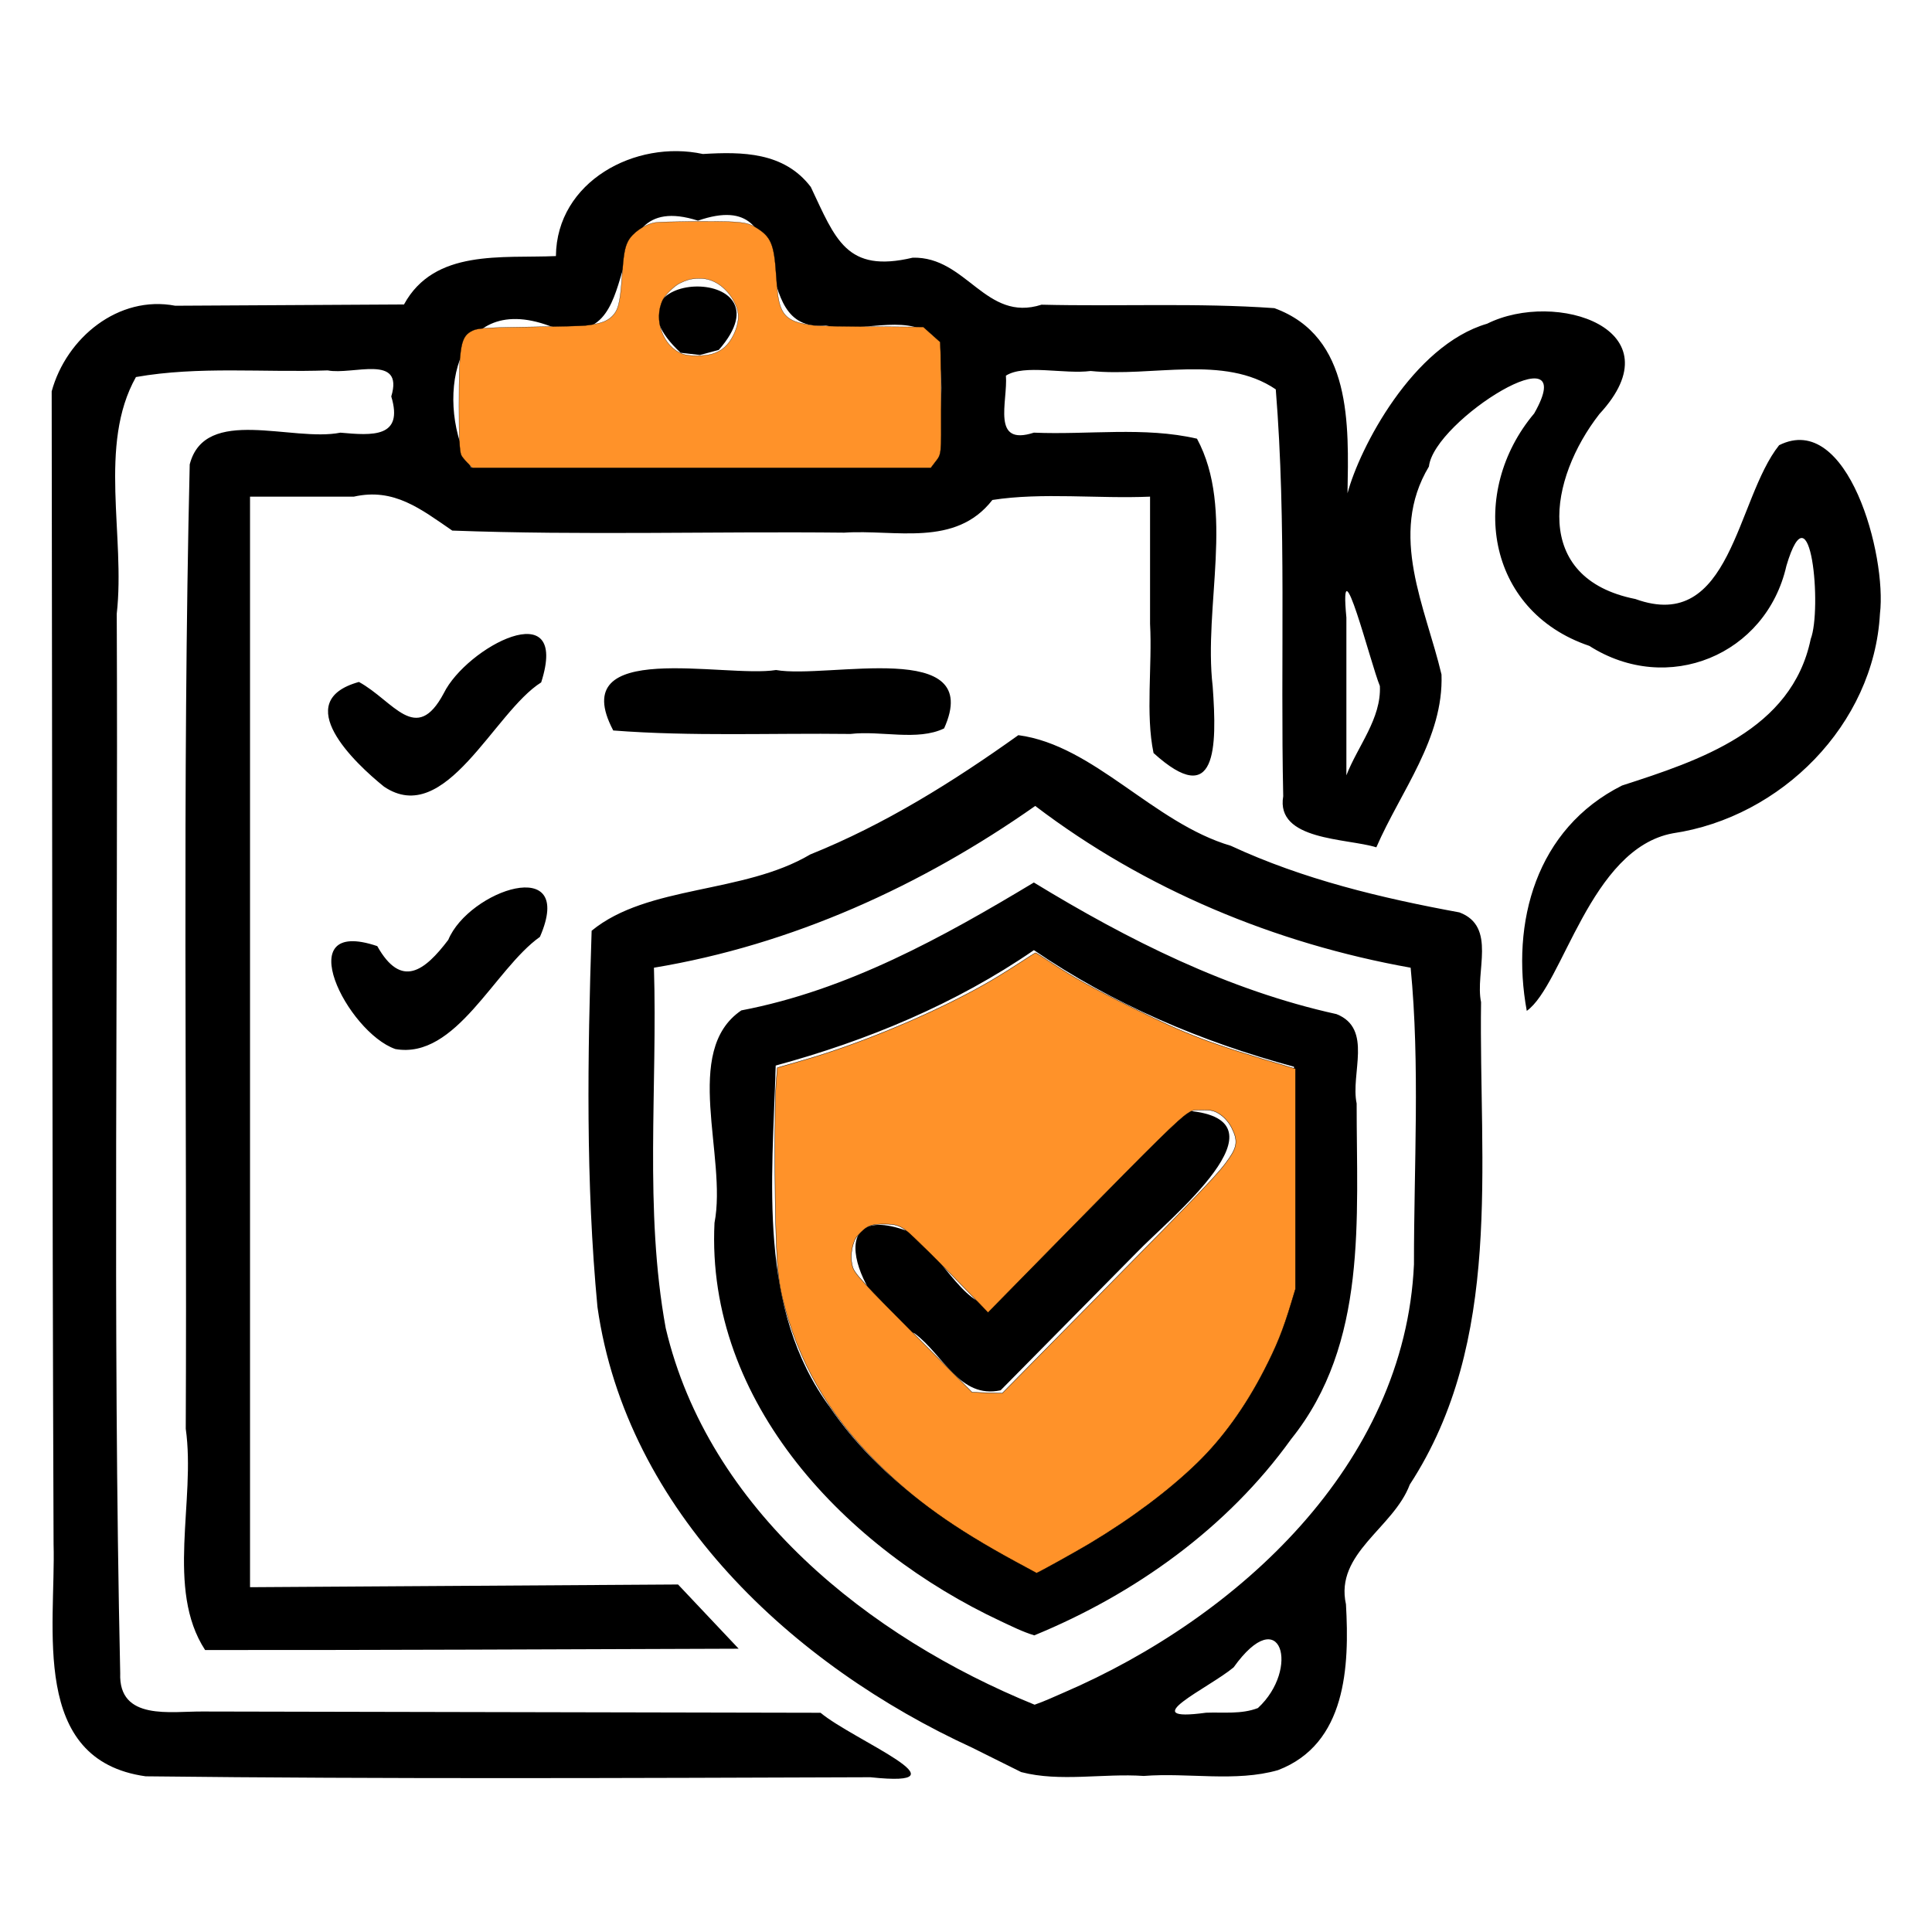
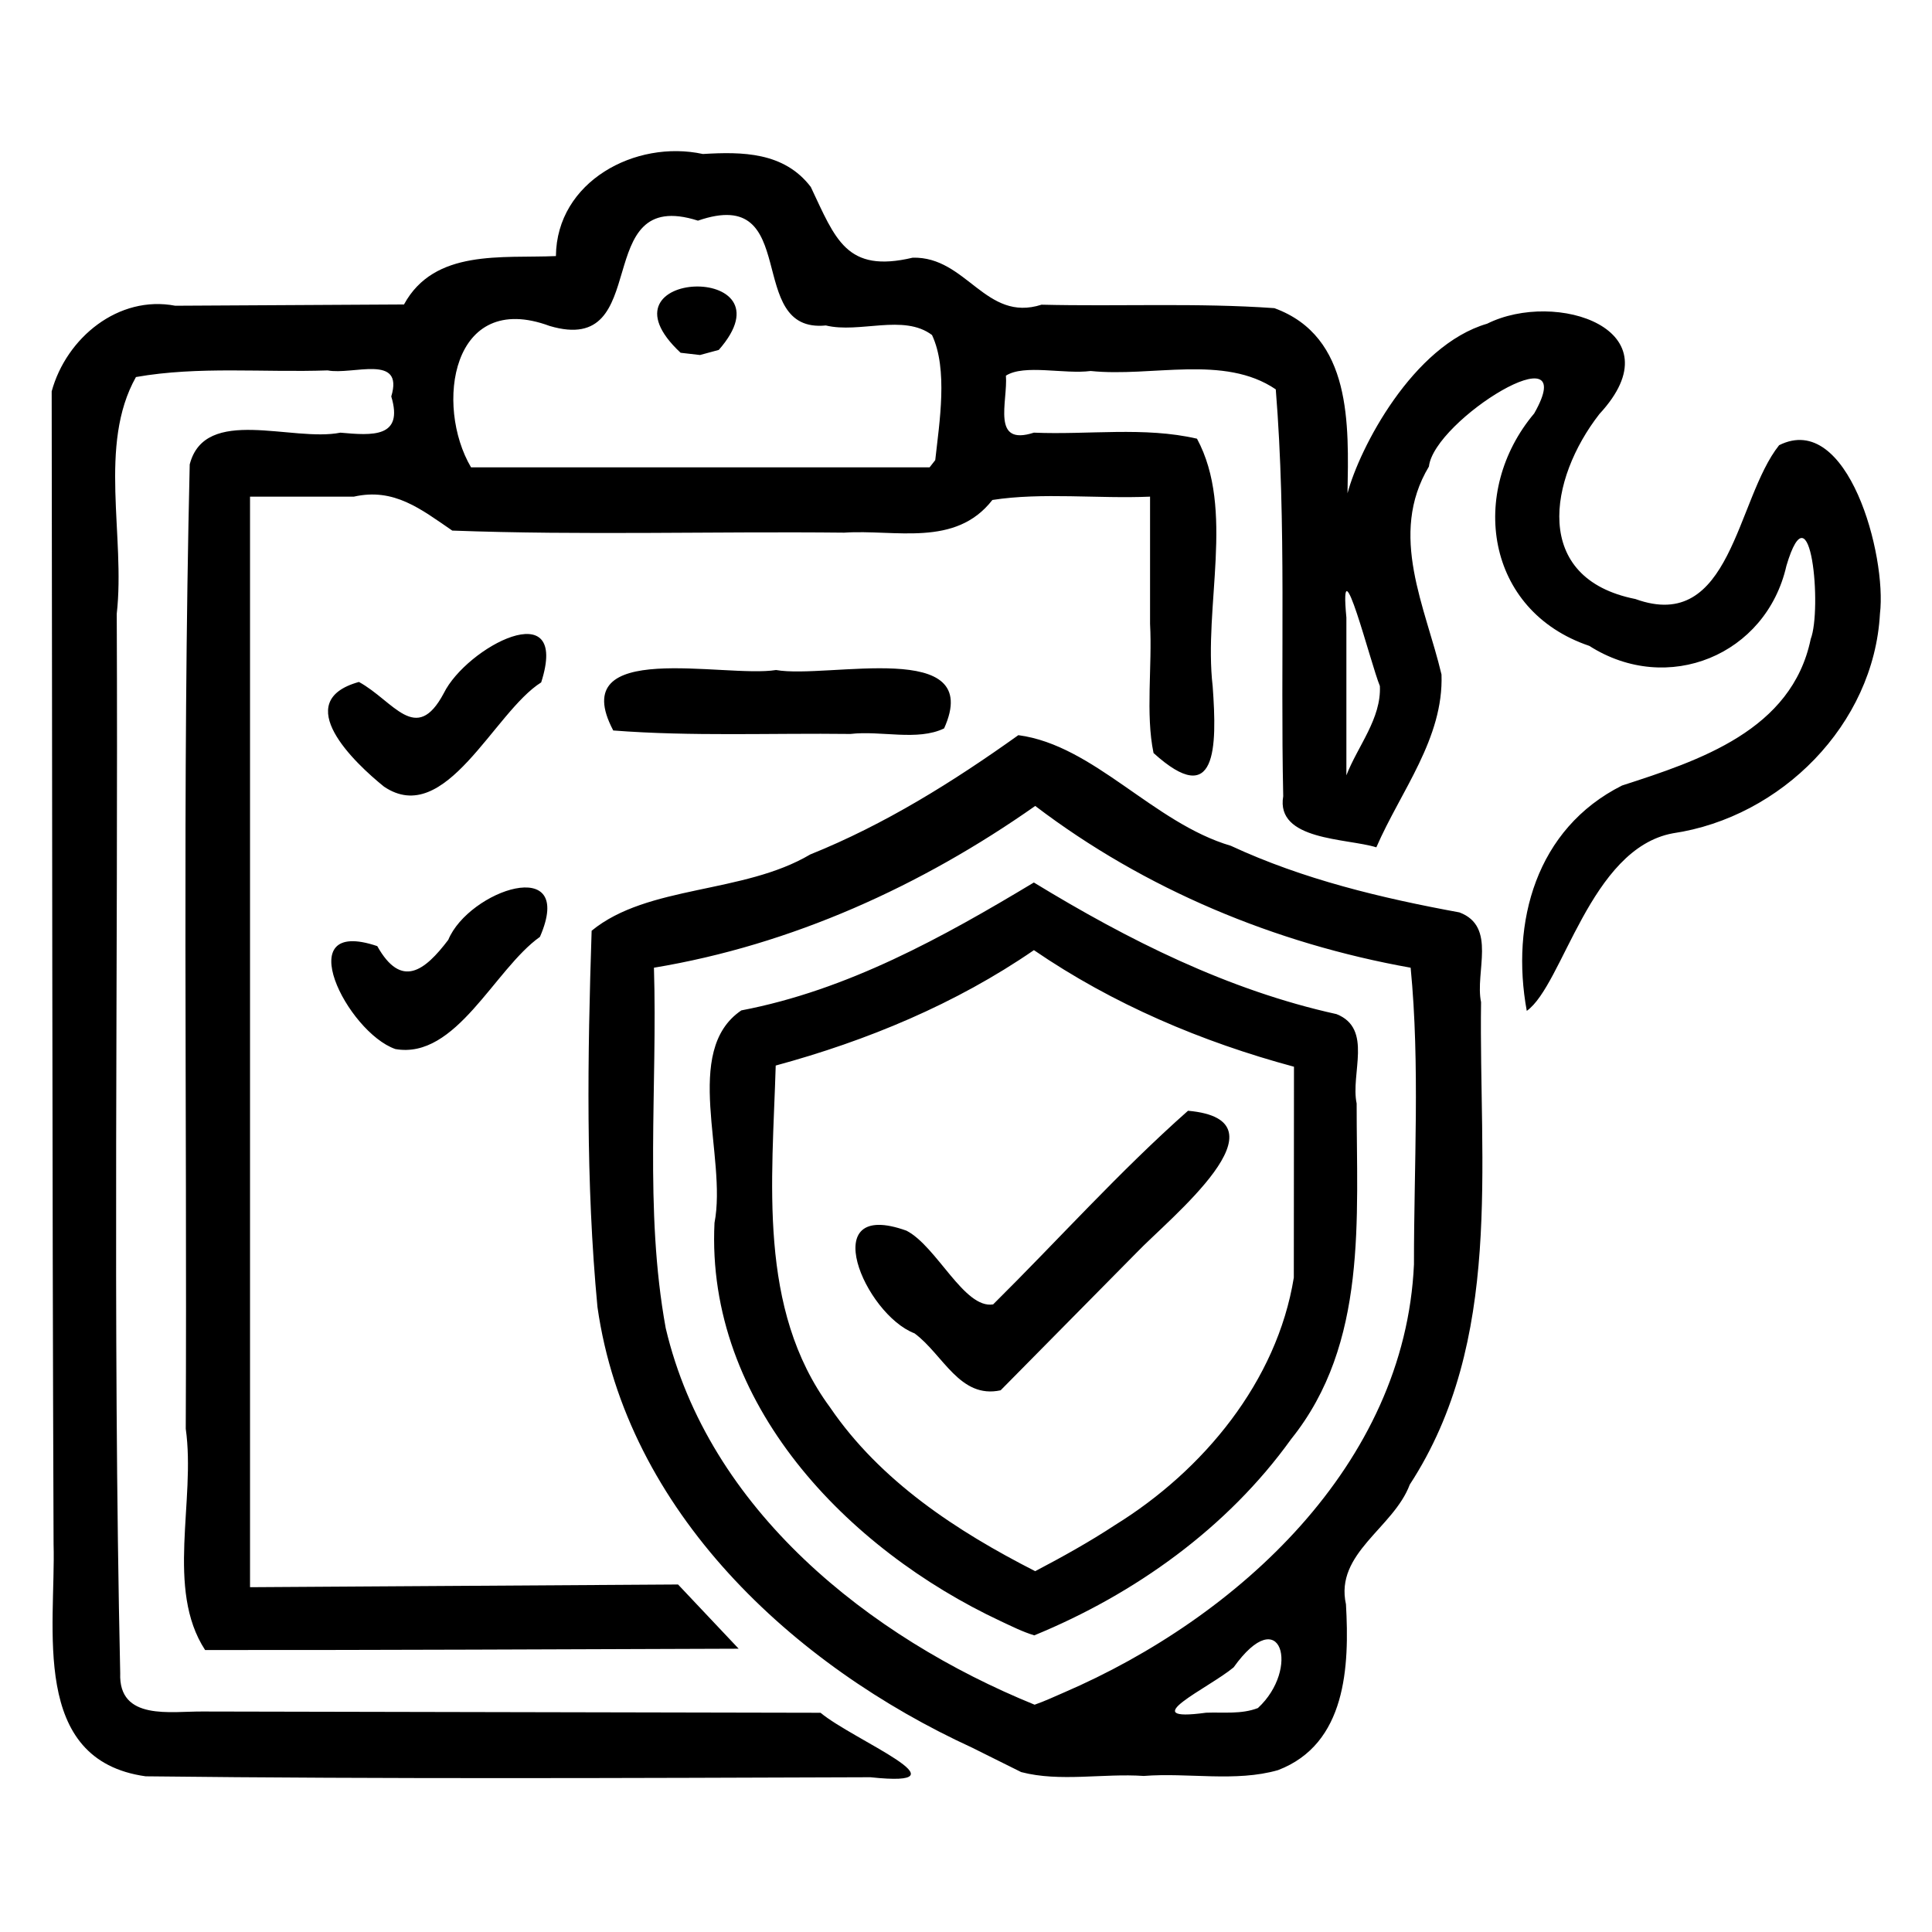
<svg xmlns="http://www.w3.org/2000/svg" xmlns:ns1="http://www.inkscape.org/namespaces/inkscape" xmlns:ns2="http://sodipodi.sourceforge.net/DTD/sodipodi-0.dtd" width="96mm" height="96mm" viewBox="0 0 96 96" version="1.1" id="svg1" ns1:version="1.4 (86a8ad7, 2024-10-11)" ns2:docname="DAPAL_serwis_gwarancyjny_i_pogwarancyjny.svg" xml:space="preserve">
  <ns2:namedview id="namedview1" pagecolor="#ffffff" bordercolor="#000000" borderopacity="0.25" ns1:showpageshadow="2" ns1:pageopacity="0.0" ns1:pagecheckerboard="0" ns1:deskcolor="#d1d1d1" ns1:document-units="mm" ns1:zoom="1.4378367" ns1:cx="62.24629" ns1:cy="236.11861" ns1:window-width="1920" ns1:window-height="1009" ns1:window-x="-8" ns1:window-y="-8" ns1:window-maximized="1" ns1:current-layer="layer1" />
  <defs id="defs1" />
  <g ns1:label="Warstwa 1" ns1:groupmode="layer" id="layer1">
    <path style="fill:#000000;stroke-width:0.501" d="M 7.239,88.264 C 1.469,87.459 2.78,80.861 2.662,76.717 2.589,57.627 2.597,38.536 2.568,19.445 c 0.73,-2.665 3.325,-4.792 6.141,-4.253 3.788,-0.021 7.577,-0.042 11.365,-0.063 1.511,-2.774 4.871,-2.285 7.549,-2.405 0.035,-3.71 3.954,-5.796 7.303,-5.072 1.95,-0.117 4.032,-0.104 5.361,1.637 1.232,2.598 1.764,4.297 5.065,3.515 2.683,-0.066 3.617,3.23 6.402,2.336 3.848,0.094 7.763,-0.099 11.569,0.172 3.873,1.414 3.691,5.811 3.634,9.198 0.599,-2.252 3.246,-7.35 6.937,-8.425 3.414,-1.704 9.49,0.267 5.578,4.489 -2.506,3.216 -3.374,8.166 1.789,9.191 4.778,1.734 5.001,-4.958 7.142,-7.643 3.419,-1.715 5.361,5.492 5.01,8.378 -0.301,5.502 -4.911,10.113 -10.289,10.906 -4.126,0.763 -5.457,7.539 -7.26,8.824 -0.807,-4.397 0.459,-9.054 4.736,-11.199 3.833,-1.239 8.435,-2.74 9.373,-7.278 0.565,-1.461 0.019,-7.767 -1.207,-3.641 -1.003,4.439 -5.905,6.464 -9.795,3.981 -5.168,-1.745 -6.009,-7.665 -2.738,-11.55 2.417,-4.246 -4.975,0.329 -5.231,2.638 -2.04,3.399 -0.16,6.996 0.625,10.336 0.111,3.172 -2.025,5.789 -3.238,8.586 -1.475,-0.458 -5.008,-0.329 -4.627,-2.54 -0.145,-6.735 0.172,-13.522 -0.37,-20.216 -2.569,-1.747 -6.157,-0.598 -9.198,-0.913 -1.312,0.172 -3.3,-0.351 -4.211,0.232 0.099,1.3 -0.747,3.522 1.39,2.832 2.695,0.116 5.492,-0.307 8.104,0.3 1.9,3.525 0.315,8.317 0.78,12.308 0.222,3.053 0.196,6.149 -2.939,3.311 -0.404,-1.941 -0.058,-4.313 -0.173,-6.42 0,-2.106 0,-4.212 0,-6.319 -2.589,0.112 -5.352,-0.221 -7.835,0.165 -1.841,2.368 -4.824,1.455 -7.362,1.624 -6.484,-0.069 -13.03,0.138 -19.476,-0.103 -1.561,-1.066 -2.892,-2.138 -4.89,-1.686 -1.72,0 -3.44,0 -5.159,0 0,18.063 0,36.126 0,54.189 7.089,-0.045 14.179,-0.09 21.268,-0.135 1.004,1.064 2.008,2.128 3.012,3.191 -8.837,0.029 -17.674,0.072 -26.512,0.066 C 8.215,78.959 9.735,74.57 9.23,70.993 9.302,55.022 9.051,39.042 9.427,23.076 10.186,20.134 14.518,21.977 16.914,21.499 c 1.585,0.142 3.152,0.267 2.528,-1.8 0.646,-2.141 -1.918,-1.052 -3.16,-1.294 -3.172,0.113 -6.415,-0.22 -9.527,0.33 -1.894,3.374 -0.518,7.909 -0.954,11.762 0.077,17.547 -0.212,35.101 0.172,52.643 -0.089,2.387 2.535,1.886 4.107,1.904 10.231,0.021 20.462,0.042 30.693,0.063 1.624,1.357 7.549,3.743 2.474,3.203 -12.002,0.041 -24.008,0.093 -36.009,-0.046 z M 68.565,34.087 c -0.446,-1.066 -2.042,-7.406 -1.664,-3.4 5e-6,2.613 1.1e-5,5.226 1.6e-5,7.839 0.566,-1.458 1.742,-2.824 1.664,-4.439 z M 46.472,22.863 c 0.205,-1.871 0.643,-4.507 -0.161,-6.216 -1.412,-1.065 -3.599,-0.066 -5.276,-0.475 -4.104,0.408 -1.155,-7.006 -6.354,-5.208 -5.442,-1.736 -2.144,6.783 -7.369,5.233 -4.887,-1.811 -5.717,3.956 -3.906,7.025 7.595,0 15.19,0 22.785,0 l 0.15,-0.191 z M 33.819,17.529 c -4.496,-4.196 5.748,-4.531 1.897,-0.142 L 34.783,17.64 Z M 48.329,86.852 C 39.392,82.756 31.133,75.103 29.688,64.949 29.099,58.749 29.194,52.467 29.398,46.248 c 2.786,-2.285 7.534,-1.819 10.862,-3.79 3.704,-1.489 7.104,-3.616 10.341,-5.928 3.761,0.499 6.705,4.363 10.559,5.497 3.599,1.672 7.475,2.596 11.359,3.31 1.871,0.703 0.762,2.966 1.074,4.46 -0.114,8.081 1.118,16.821 -3.543,23.972 -0.804,2.157 -3.733,3.405 -3.17,5.948 0.175,3.077 0.025,6.937 -3.373,8.239 -2.106,0.606 -4.469,0.116 -6.676,0.29 -2.012,-0.138 -4.162,0.312 -6.089,-0.192 -0.805,-0.4 -1.609,-0.801 -2.414,-1.201 z M 62.505,84.872 c 2.104,-1.94 1.169,-5.34 -1.208,-2.021 -1.234,1.03 -5.008,2.748 -1.37,2.253 0.86,-0.033 1.753,0.087 2.578,-0.232 z m -9.638,-0.772 c 8.634,-3.721 16.945,-11.312 17.392,-21.275 -0.004,-4.901 0.306,-9.898 -0.165,-14.74 -6.725,-1.2 -13.207,-3.893 -18.654,-8.038 -5.656,3.976 -12.1,6.902 -18.946,8.038 0.183,5.966 -0.49,12.016 0.585,17.909 2.123,9.016 10.095,15.36 18.33,18.712 0.498,-0.173 0.975,-0.397 1.458,-0.606 z M 49.721,80.553 C 42.09,76.978 35.063,69.73 35.503,60.763 c 0.64,-3.3 -1.638,-8.542 1.333,-10.557 5.276,-1.008 10.003,-3.628 14.536,-6.355 4.679,2.853 9.641,5.35 15.039,6.54 1.823,0.723 0.685,2.966 1,4.44 -0.008,5.697 0.569,11.916 -3.253,16.674 -3.166,4.415 -7.773,7.705 -12.765,9.755 -0.582,-0.175 -1.124,-0.452 -1.673,-0.707 z m 5.698,-4.783 c 4.375,-2.708 8.035,-7.127 8.87,-12.287 0.003,-3.493 0.005,-6.985 0.008,-10.478 -4.577,-1.232 -9.002,-3.109 -12.922,-5.793 -3.881,2.672 -8.296,4.503 -12.83,5.734 -0.166,5.715 -0.916,12.08 2.693,16.976 2.498,3.671 6.306,6.165 10.201,8.149 1.357,-0.713 2.698,-1.458 3.98,-2.301 z m -9.974,-9.515 c -2.489,-0.954 -4.941,-6.737 -0.402,-5.103 1.511,0.782 2.87,3.898 4.305,3.663 3.232,-3.202 6.277,-6.608 9.684,-9.622 5.202,0.464 -0.927,5.346 -2.562,7.056 -2.249,2.278 -4.499,4.556 -6.749,6.834 -2.031,0.443 -2.861,-1.784 -4.276,-2.827 z M 19.641,52.125 c -2.388,-0.835 -5.304,-6.601 -0.895,-5.113 1.198,2.134 2.358,1.232 3.528,-0.311 1.025,-2.467 6.353,-4.284 4.555,-0.149 -2.265,1.608 -4.164,6.11 -7.188,5.574 z M 19.084,39.09 c -1.457,-1.173 -4.702,-4.246 -1.249,-5.204 1.731,0.947 2.834,3.156 4.215,0.562 1.129,-2.293 6.277,-5.018 4.841,-0.54 -2.349,1.474 -4.752,7.241 -7.806,5.182 z m 11.388,-2.793 c -2.423,-4.581 5.532,-2.592 8.089,-3.004 2.579,0.455 10.378,-1.607 8.351,2.901 -1.324,0.64 -3.138,0.098 -4.654,0.276 -3.927,-0.049 -7.872,0.13 -11.786,-0.173 z" id="path1" />
-     <path style="fill:#ff9229;stroke:#000000;stroke-width:0.066" d="m 190.477,292.861 c -11.709,-6.361 -19.069,-11.631 -26.176,-18.742 -9.039,-9.046 -14.674,-18.873 -17.55,-30.612 -0.735,-2.999 -1.011,-5.622 -1.234,-11.72 -0.289,-7.91 -0.289,-24.928 -2.9e-4,-28.575 l 0.238,-2.999 1.149,-0.337 c 0.632,-0.185 2.283,-0.661 3.67,-1.058 10.959,-3.137 24.94,-9.021 34.601,-14.561 1.482,-0.85 4.088,-2.459 5.792,-3.575 1.703,-1.116 3.146,-2.029 3.207,-2.029 0.061,0 1.523,0.93 3.25,2.068 3.995,2.631 7.478,4.564 14.441,8.015 10.787,5.346 14.842,6.884 29.776,11.294 l 1.261,0.372 v 20.655 20.655 l -0.783,2.593 c -1.555,5.147 -2.728,8.06 -5.107,12.678 -3.523,6.839 -7.757,12.709 -12.486,17.309 -5.299,5.155 -12.358,10.445 -20.224,15.154 -2.679,1.604 -9.816,5.557 -9.948,5.51 -0.027,-0.01 -1.771,-0.953 -3.874,-2.095 z m 14.387,-48.788 c 21.752,-22.055 23.658,-24.058 25.647,-26.947 1.478,-2.147 1.58,-3.361 0.466,-5.587 -0.681,-1.361 -1.781,-2.475 -3,-3.038 -0.663,-0.306 -1.136,-0.376 -2.567,-0.376 -1.735,0 -1.764,0.007 -2.733,0.65 -1.766,1.173 -5.768,5.107 -21.696,21.328 l -15.721,16.01 -3.632,-3.78 c -5.013,-5.218 -10.731,-10.869 -11.811,-11.674 -1.206,-0.898 -1.981,-1.121 -3.944,-1.136 -2.38,-0.018 -3.154,0.251 -4.46,1.551 -0.905,0.9 -1.126,1.247 -1.434,2.246 -0.431,1.397 -0.47,2.99 -0.102,4.23 0.379,1.278 1.789,2.804 12.838,13.905 l 9.555,9.6 1.495,0.058 c 0.822,0.032 2.095,0.074 2.829,0.093 l 1.335,0.036 z" id="path2" transform="scale(0.265)" />
-     <path style="fill:#ff9229;stroke:#000000;stroke-width:0.046" d="m 87.632,86.769 c -0.52,-0.524 -1.034,-1.167 -1.142,-1.428 -0.326,-0.785 -0.424,-2.907 -0.424,-9.176 -5.12e-4,-11.539 0.297,-13.142 2.64,-14.213 0.957,-0.438 2.757,-0.54 11.68,-0.663 4.463,-0.062 8.668,-0.173 9.344,-0.247 2.589,-0.283 3.908,-0.707 4.857,-1.56 1.322,-1.189 1.677,-2.498 2.028,-7.476 0.297,-4.223 0.516,-5.533 1.124,-6.734 0.81,-1.598 3.093,-3.187 5.086,-3.54 1.135,-0.201 12.065,-0.301 14.635,-0.134 2.38,0.155 3.163,0.36 4.461,1.169 2.619,1.632 3.22,3.055 3.588,8.501 0.105,1.555 0.248,3.27 0.318,3.811 0.546,4.247 1.956,5.431 7.119,5.976 0.762,0.08 5.162,0.161 10.733,0.198 l 9.443,0.062 1.579,1.41 1.579,1.41 0.081,1.865 c 0.045,1.026 0.092,5.572 0.105,10.103 0.027,9.544 0.091,8.963 -1.166,10.614 l -0.764,1.004 H 131.556 88.577 Z M 133.484,66.39 c 1.836,-0.53 3.091,-1.637 4.044,-3.565 0.576,-1.165 0.904,-2.414 0.908,-3.447 0.008,-2.427 -2.137,-5.488 -4.631,-6.607 -1.025,-0.46 -1.989,-0.622 -3.236,-0.543 -1.137,0.072 -1.843,0.271 -3.074,0.866 -1.049,0.508 -2.776,2.191 -3.235,3.153 -1.789,3.748 0.061,8.746 3.752,10.138 1.147,0.433 3.98,0.435 5.473,0.004 z" id="path3" transform="scale(0.265)" />
  </g>
</svg>